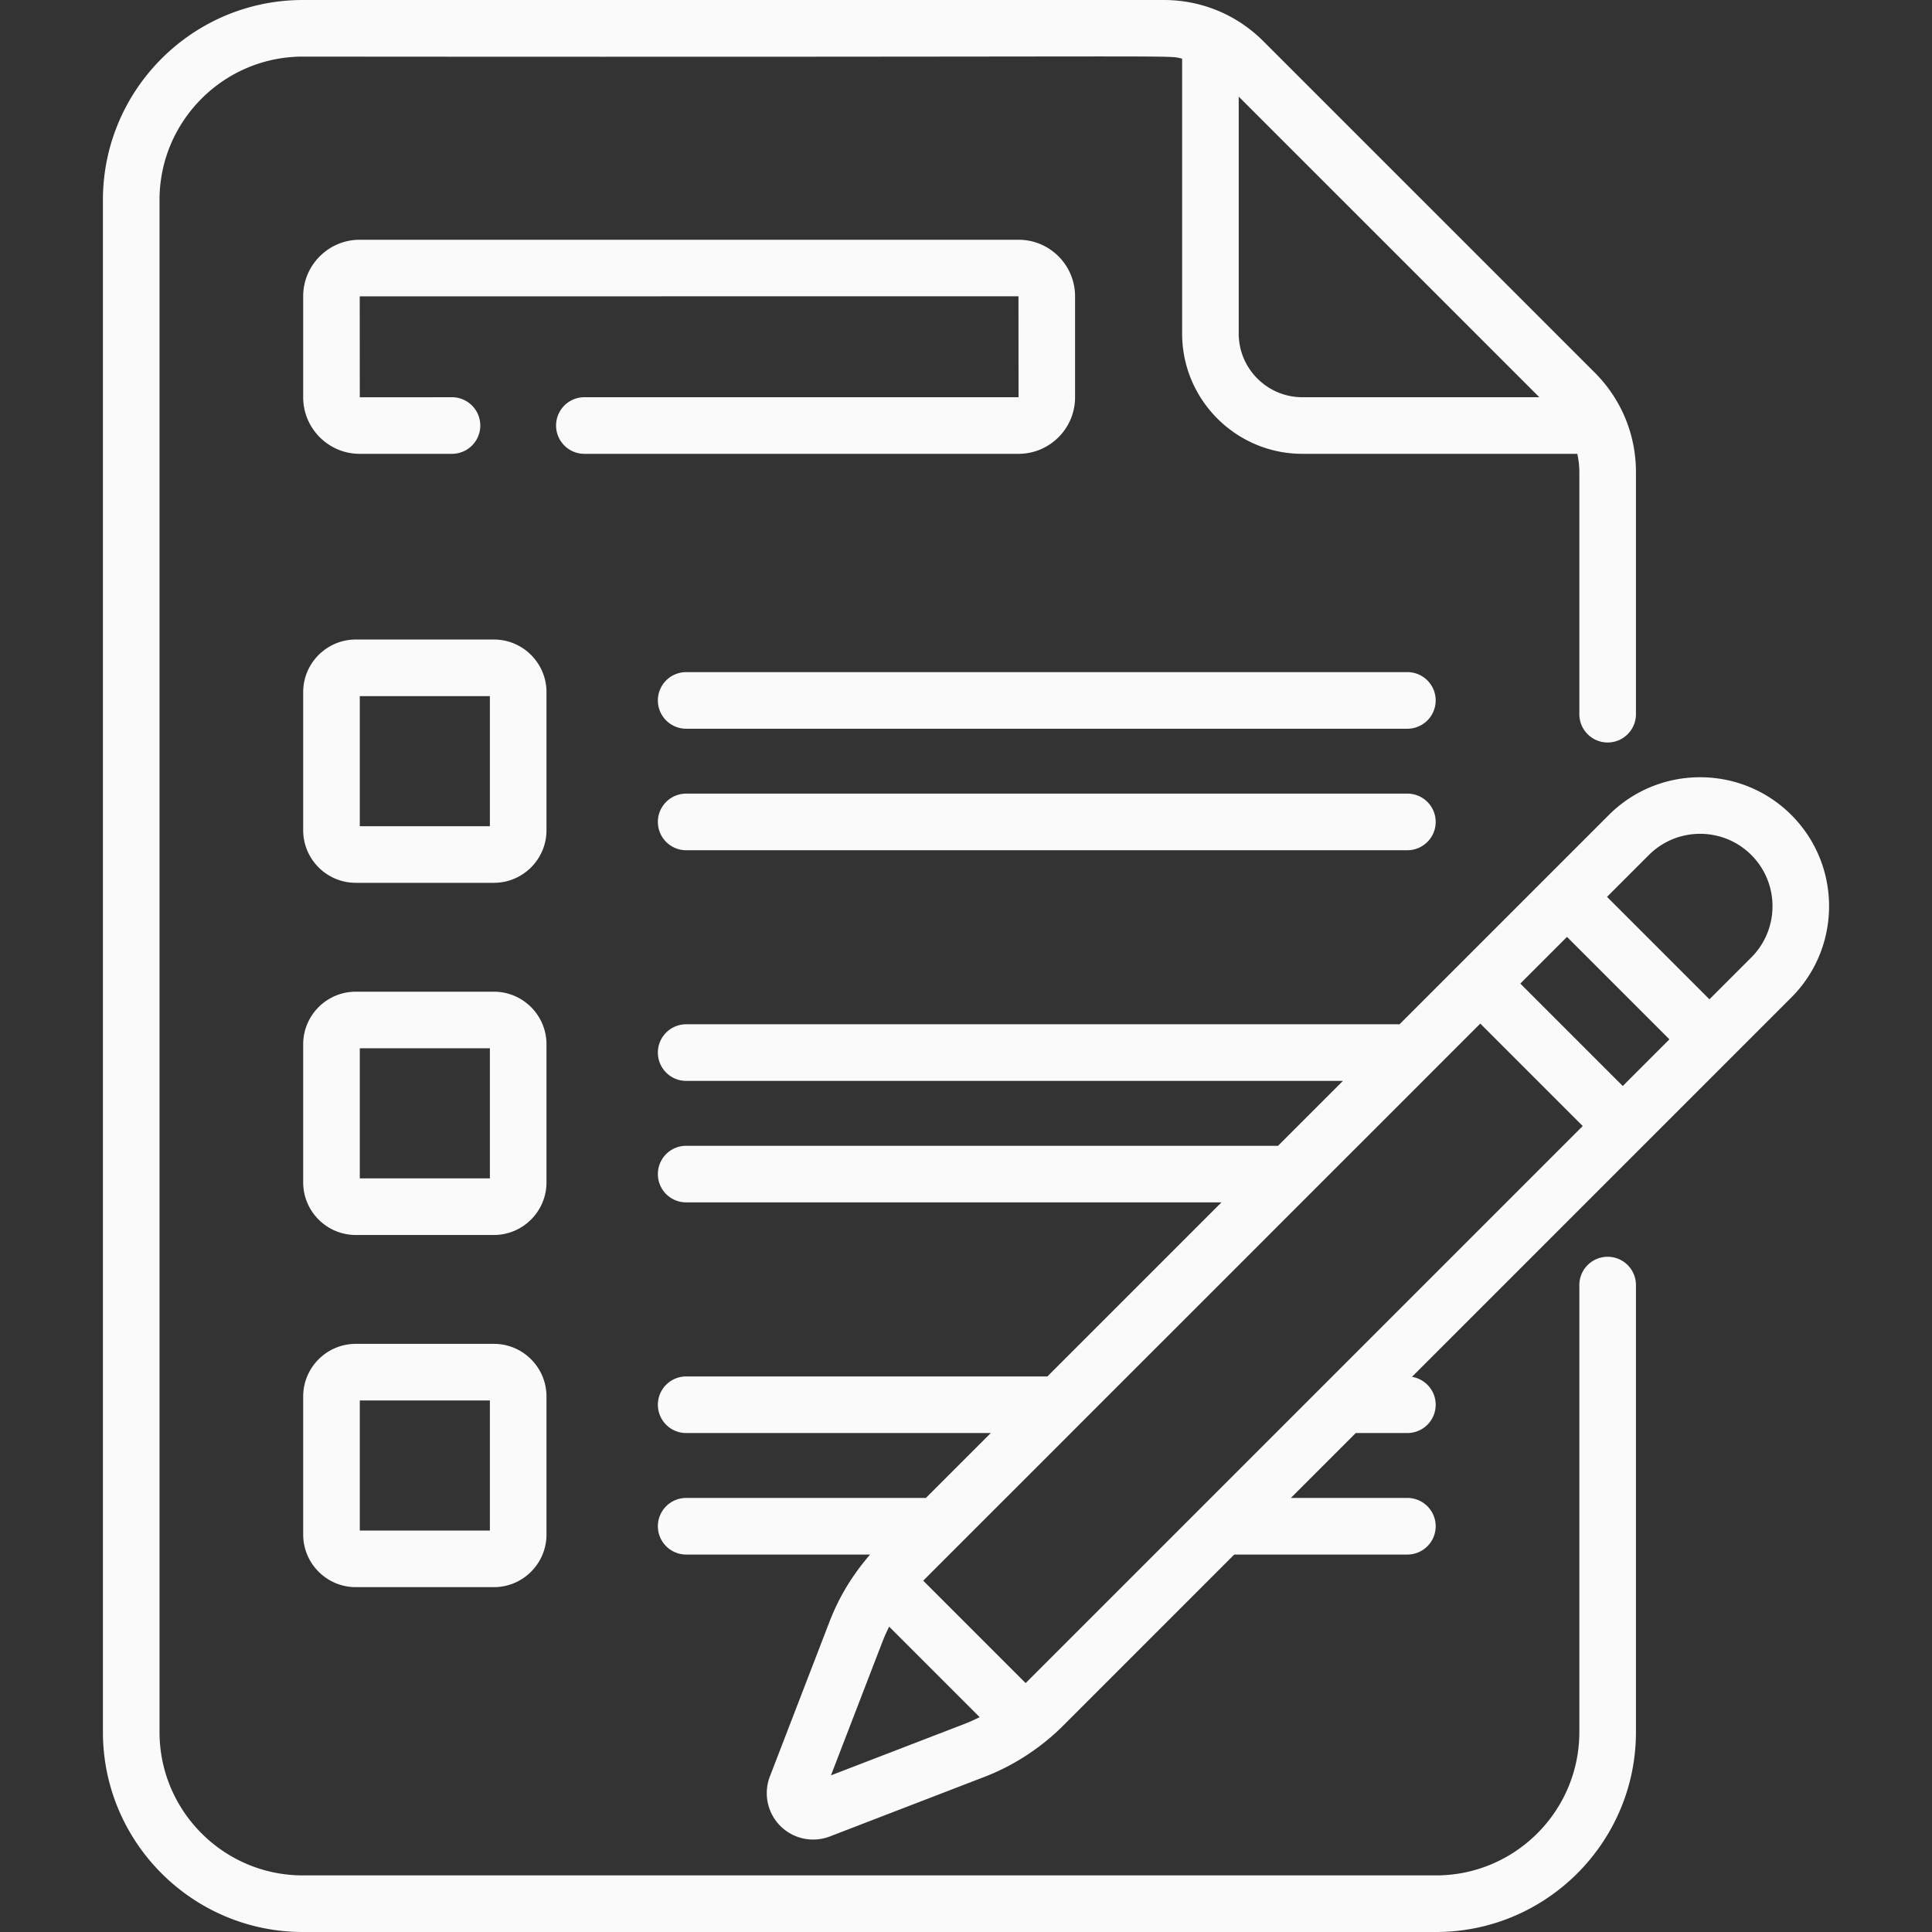
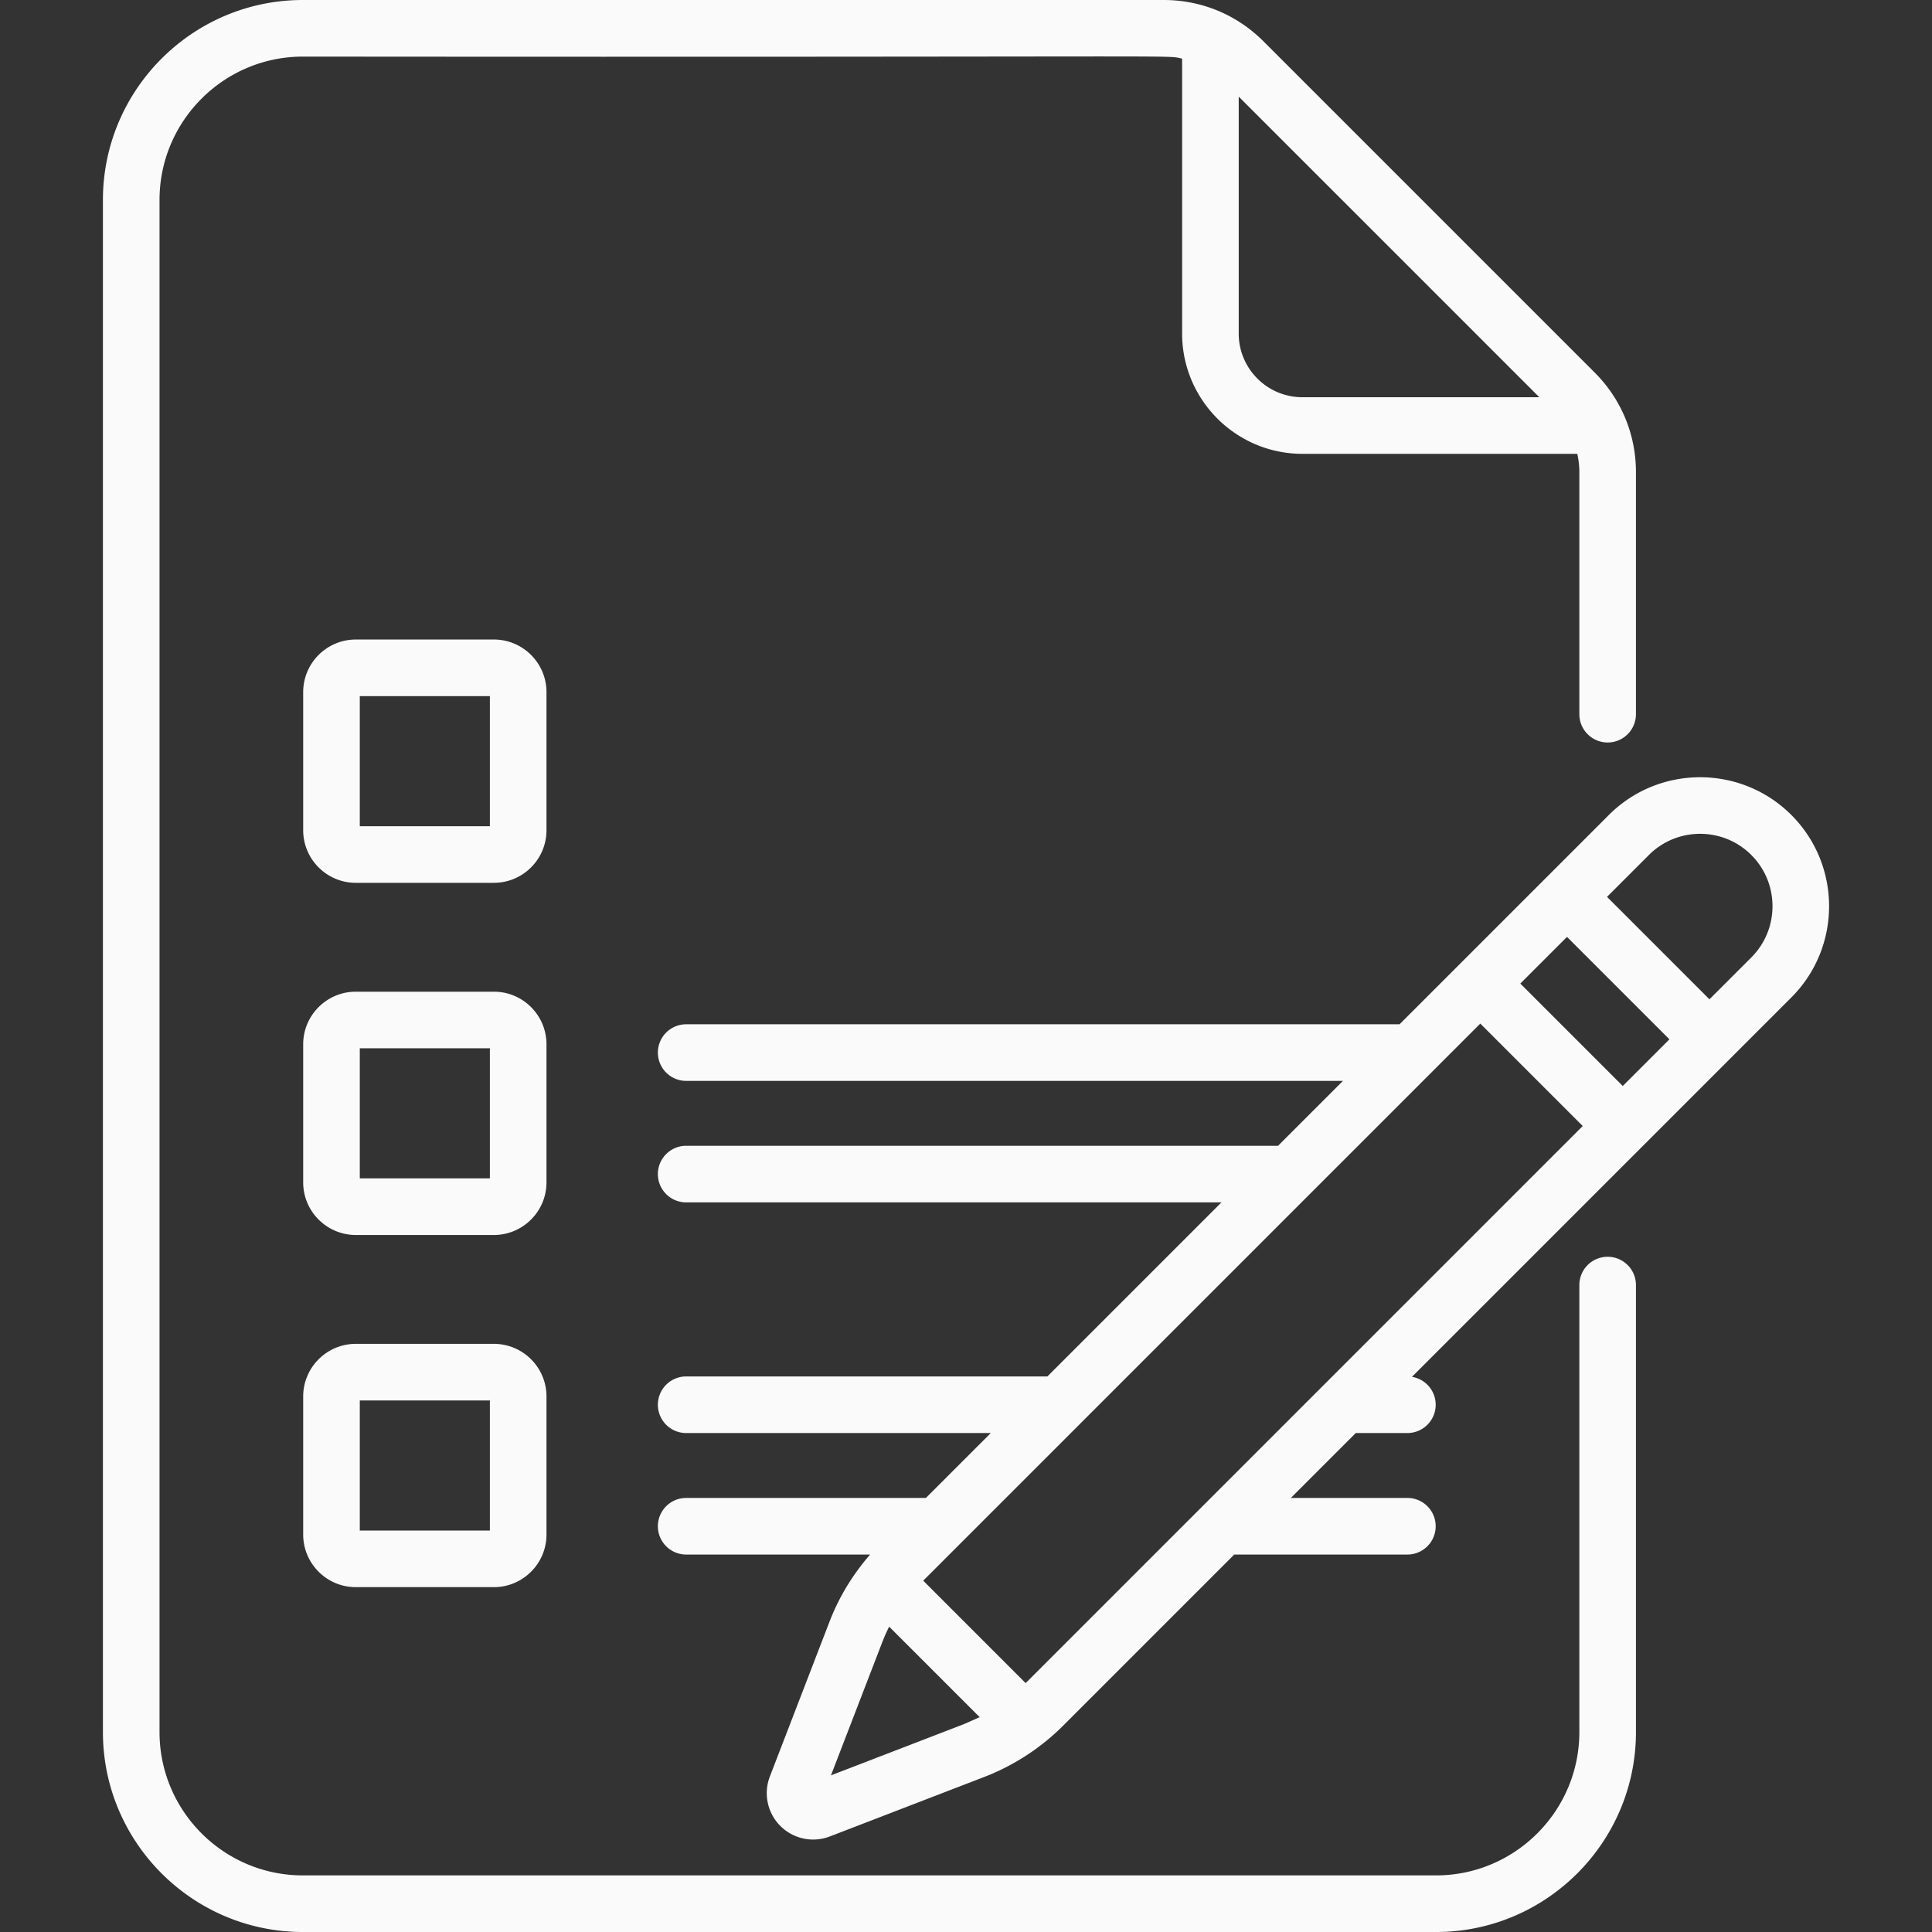
<svg xmlns="http://www.w3.org/2000/svg" version="1.1" width="512" height="512" x="0" y="0" viewBox="0 0 512 512" style="enable-background:new 0 0 512 512" xml:space="preserve" class="">
  <rect x="0" y="0" width="512" height="512" fill="#333333" stroke="none" />
  <g>
-     <path d="M372.971 178.12H181.843a7.5 7.5 0 0 0 0 15h191.128a7.5 7.5 0 0 0 0-15zM372.971 210.319H181.843a7.5 7.5 0 0 0 0 15h191.128a7.5 7.5 0 0 0 0-15zM147.367 112.769a7.5 7.5 0 0 0 7.5 7.5h115.057c8.261 0 14.982-6.721 14.982-14.983V78.518c0-8.261-6.721-14.982-14.982-14.982H95.33c-8.261 0-14.982 6.721-14.982 14.982v26.769c0 8.262 6.721 14.983 14.982 14.983h24.451a7.5 7.5 0 0 0 0-15l-24.433.017-.018-26.752 174.576-.018.018 26.751H154.867a7.502 7.502 0 0 0-7.5 7.501z" fill="#fafafa" opacity="1" data-original="#000000" class="" />
    <path d="M426.043 333.057a7.5 7.5 0 0 0-7.5 7.5v118.452c0 20.949-17.043 37.992-37.992 37.992H80.267c-20.949 0-37.992-17.043-37.992-37.992V52.992C42.275 32.043 59.318 15 80.267 15c241.684.205 228.307-.493 233.007.545v72.854c0 17.573 14.297 31.87 31.87 31.87h72.854c.349 1.579.545 3.202.545 4.858v64.141a7.5 7.5 0 0 0 15 0v-64.141c0-9.973-3.883-19.349-10.935-26.4l-87.792-87.792C327.765 3.883 318.389 0 308.416 0H80.267c-29.22 0-52.992 23.772-52.992 52.992v406.017c0 29.22 23.772 52.992 52.992 52.992h300.285c29.22 0 52.992-23.772 52.992-52.992V340.557a7.502 7.502 0 0 0-7.501-7.5zm-18.106-227.788h-62.793c-9.302 0-16.87-7.568-16.87-16.87V25.606z" fill="#fafafa" opacity="1" data-original="#000000" class="" />
-     <path d="M144.824 183.421c0-7.687-6.253-13.94-13.94-13.94H94.288c-7.687 0-13.94 6.253-13.94 13.94v36.596c0 7.687 6.253 13.94 13.94 13.94h36.596c7.687 0 13.94-6.253 13.94-13.94zm-15 35.536H95.348v-34.476h34.476zM144.824 276.748c0-7.687-6.253-13.94-13.94-13.94H94.288c-7.687 0-13.94 6.253-13.94 13.94v36.596c0 7.687 6.253 13.94 13.94 13.94h36.596c7.687 0 13.94-6.253 13.94-13.94zm-15 35.536H95.348v-34.476h34.476zM130.884 356.135H94.288c-7.687 0-13.94 6.253-13.94 13.94v36.596c0 7.687 6.253 13.94 13.94 13.94h36.596c7.687 0 13.94-6.253 13.94-13.94v-36.596c0-7.687-6.253-13.94-13.94-13.94zm-1.06 49.475H95.348v-34.476h34.476zM474.725 215.976c-13.332-13.333-35.026-13.333-48.358 0l-55.47 55.47H181.843a7.5 7.5 0 0 0 0 15h174.054l-17.199 17.199H181.843a7.5 7.5 0 0 0 0 15h141.855l-46.127 46.127h-95.728a7.5 7.5 0 0 0 0 15h80.728l-17.199 17.199h-63.528a7.5 7.5 0 0 0 0 15h48.743c-4.623 5.339-8.216 11.195-10.755 17.785l-15.809 41.029a12.305 12.305 0 0 0 2.779 13.114 12.303 12.303 0 0 0 13.115 2.779l41.027-15.809c8.094-3.118 15.246-8 20.72-13.475l45.424-45.424h45.883a7.5 7.5 0 0 0 0-15h-30.883l17.199-17.199h13.684a7.5 7.5 0 0 0 7.5-7.5c0-3.729-2.725-6.814-6.29-7.394l100.545-100.545c13.332-13.33 13.332-35.023-.001-48.356zM255.55 456.874l-35.339 13.617 13.617-35.34a43.915 43.915 0 0 1 1.81-4.068l23.981 23.981a44.081 44.081 0 0 1-4.069 1.81zm16.257-10.835-27.145-27.145 147.633-147.633 27.145 27.145zM430.047 287.8l-27.145-27.145 12.369-12.369 27.145 27.145zm34.072-34.072-11.096 11.096-27.146-27.146 11.096-11.096c7.484-7.483 19.661-7.483 27.146 0 7.484 7.484 7.484 19.662 0 27.146z" fill="#fafafa" opacity="1" data-original="#000000" class="" />
+     <path d="M144.824 183.421c0-7.687-6.253-13.94-13.94-13.94H94.288c-7.687 0-13.94 6.253-13.94 13.94v36.596c0 7.687 6.253 13.94 13.94 13.94h36.596c7.687 0 13.94-6.253 13.94-13.94zm-15 35.536H95.348v-34.476h34.476zM144.824 276.748c0-7.687-6.253-13.94-13.94-13.94H94.288c-7.687 0-13.94 6.253-13.94 13.94v36.596c0 7.687 6.253 13.94 13.94 13.94h36.596c7.687 0 13.94-6.253 13.94-13.94zm-15 35.536H95.348v-34.476h34.476zM130.884 356.135H94.288c-7.687 0-13.94 6.253-13.94 13.94v36.596c0 7.687 6.253 13.94 13.94 13.94h36.596c7.687 0 13.94-6.253 13.94-13.94v-36.596c0-7.687-6.253-13.94-13.94-13.94zm-1.06 49.475H95.348v-34.476h34.476zM474.725 215.976c-13.332-13.333-35.026-13.333-48.358 0l-55.47 55.47H181.843a7.5 7.5 0 0 0 0 15h174.054l-17.199 17.199H181.843a7.5 7.5 0 0 0 0 15h141.855l-46.127 46.127h-95.728a7.5 7.5 0 0 0 0 15h80.728l-17.199 17.199h-63.528a7.5 7.5 0 0 0 0 15h48.743c-4.623 5.339-8.216 11.195-10.755 17.785l-15.809 41.029a12.305 12.305 0 0 0 2.779 13.114 12.303 12.303 0 0 0 13.115 2.779l41.027-15.809c8.094-3.118 15.246-8 20.72-13.475l45.424-45.424h45.883a7.5 7.5 0 0 0 0-15h-30.883l17.199-17.199h13.684a7.5 7.5 0 0 0 7.5-7.5c0-3.729-2.725-6.814-6.29-7.394l100.545-100.545c13.332-13.33 13.332-35.023-.001-48.356zM255.55 456.874l-35.339 13.617 13.617-35.34a43.915 43.915 0 0 1 1.81-4.068l23.981 23.981zm16.257-10.835-27.145-27.145 147.633-147.633 27.145 27.145zM430.047 287.8l-27.145-27.145 12.369-12.369 27.145 27.145zm34.072-34.072-11.096 11.096-27.146-27.146 11.096-11.096c7.484-7.483 19.661-7.483 27.146 0 7.484 7.484 7.484 19.662 0 27.146z" fill="#fafafa" opacity="1" data-original="#000000" class="" />
  </g>
</svg>